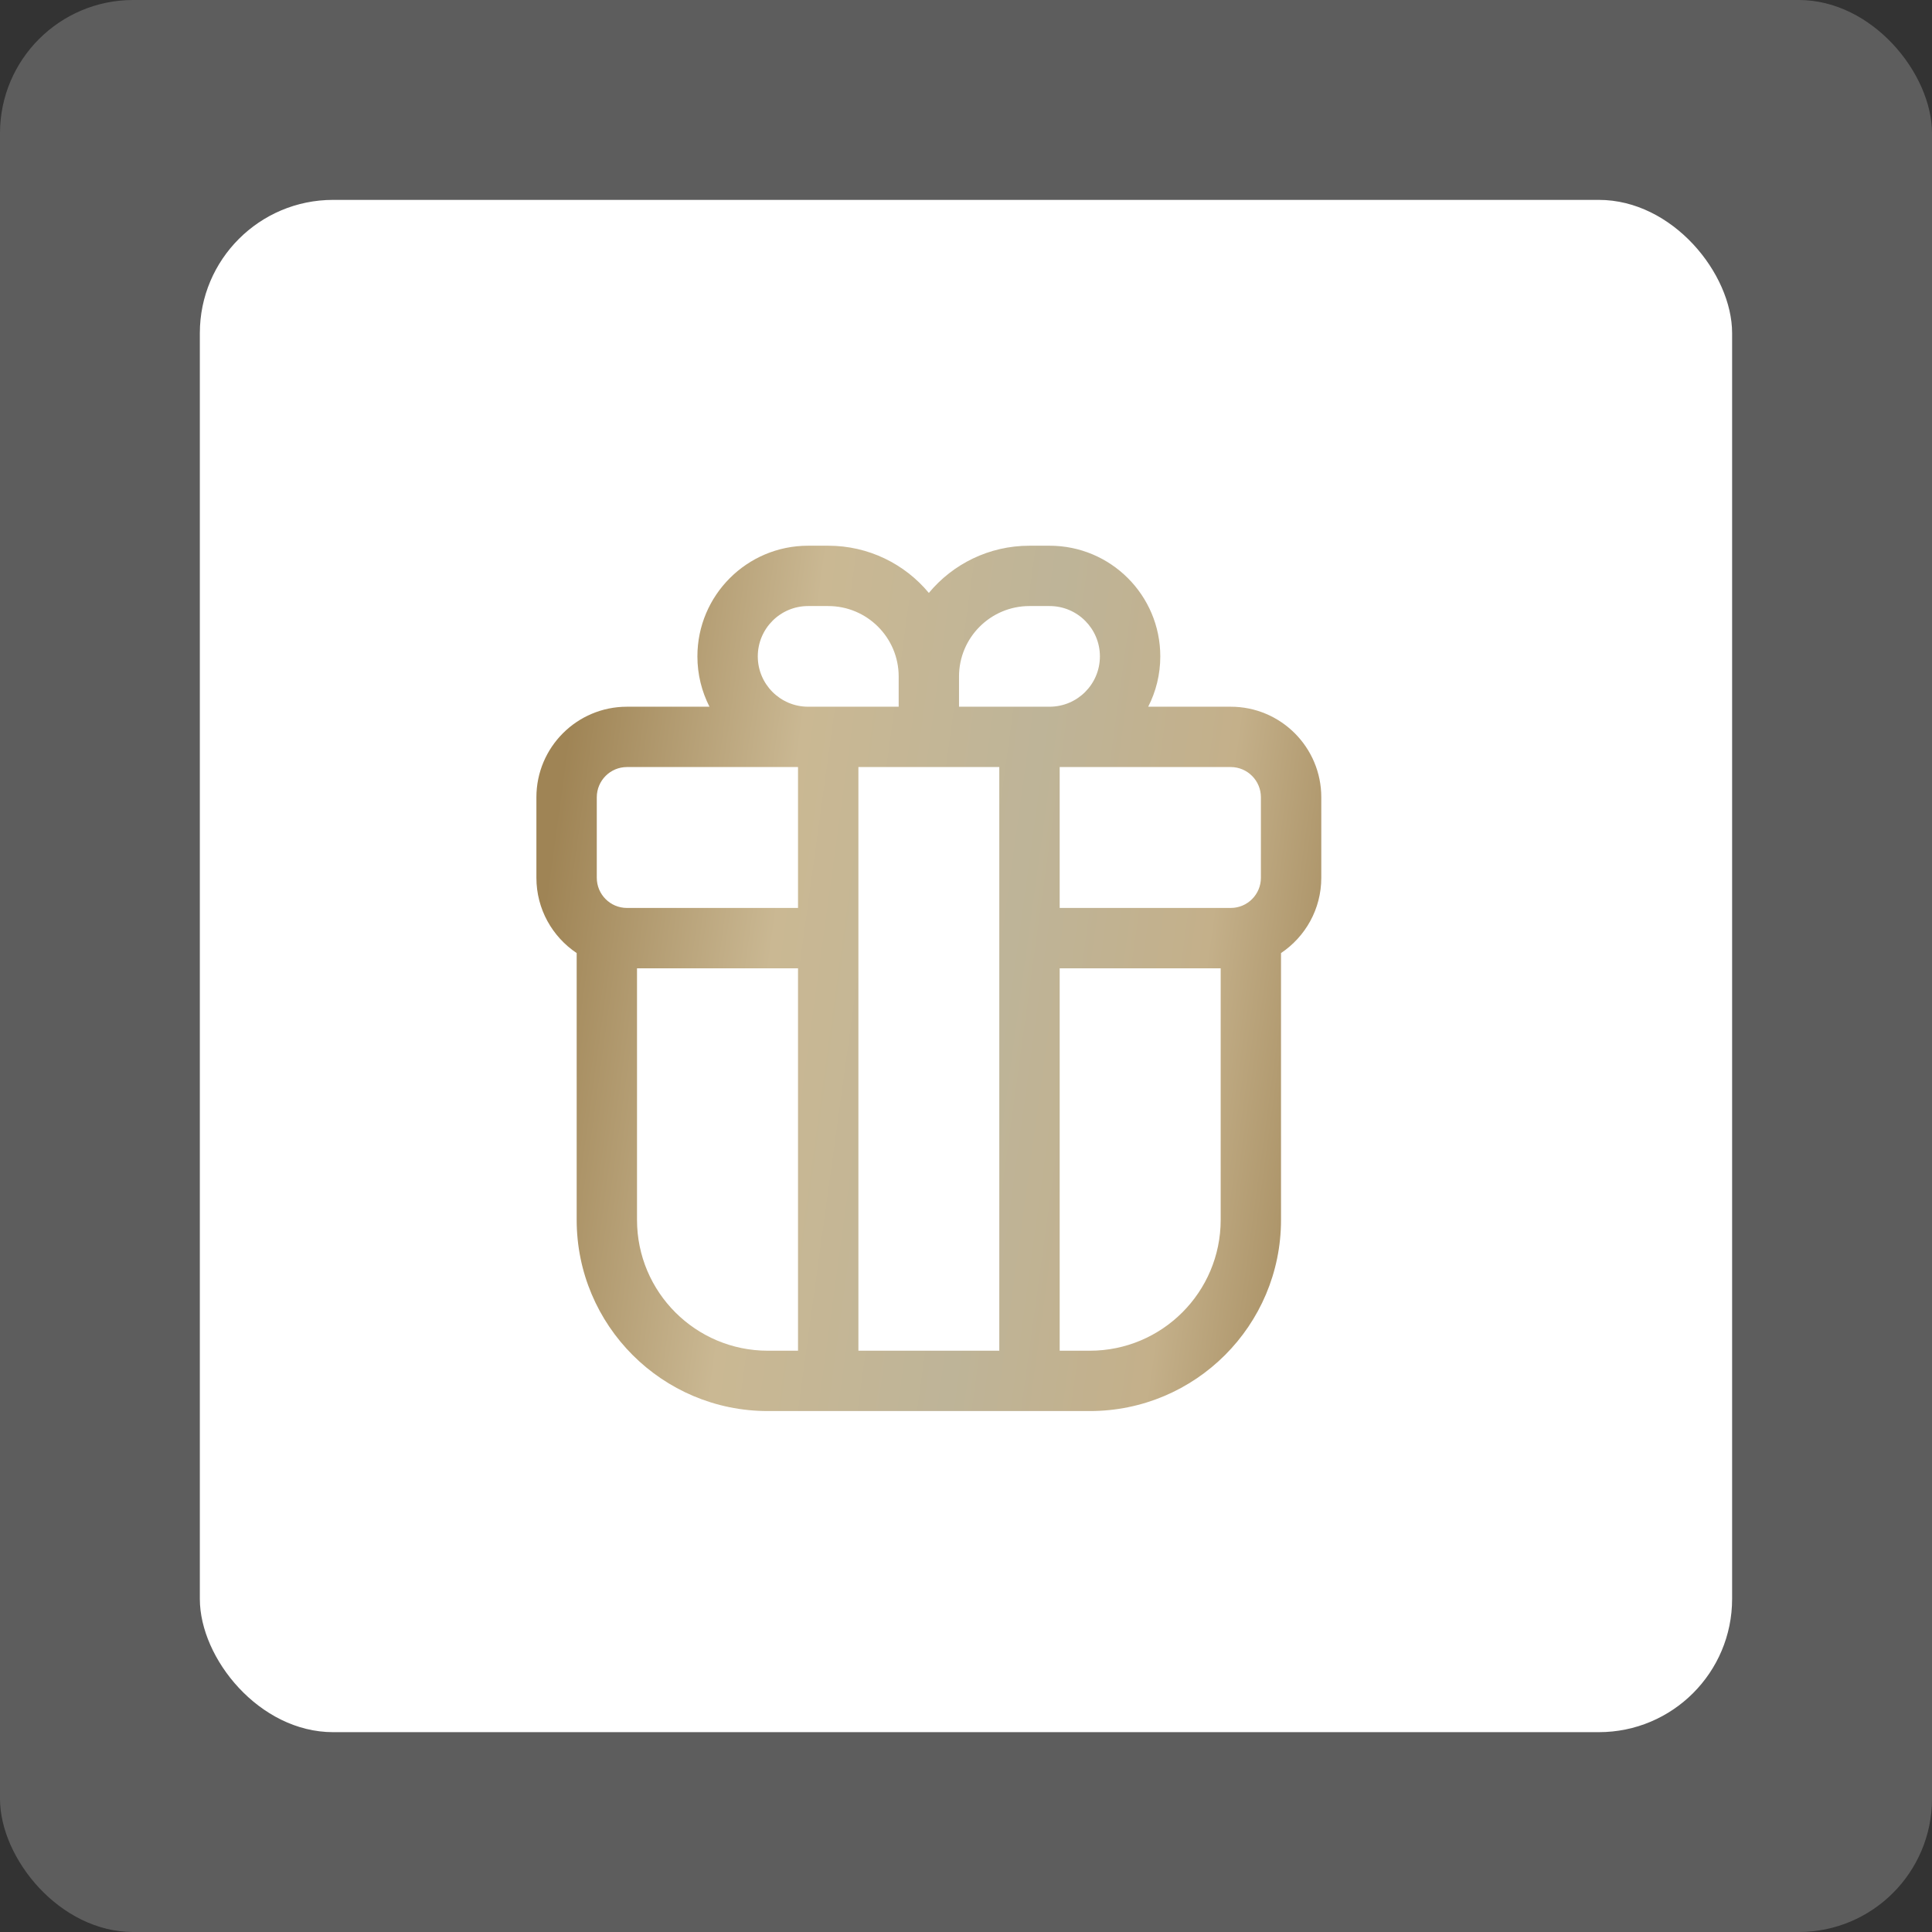
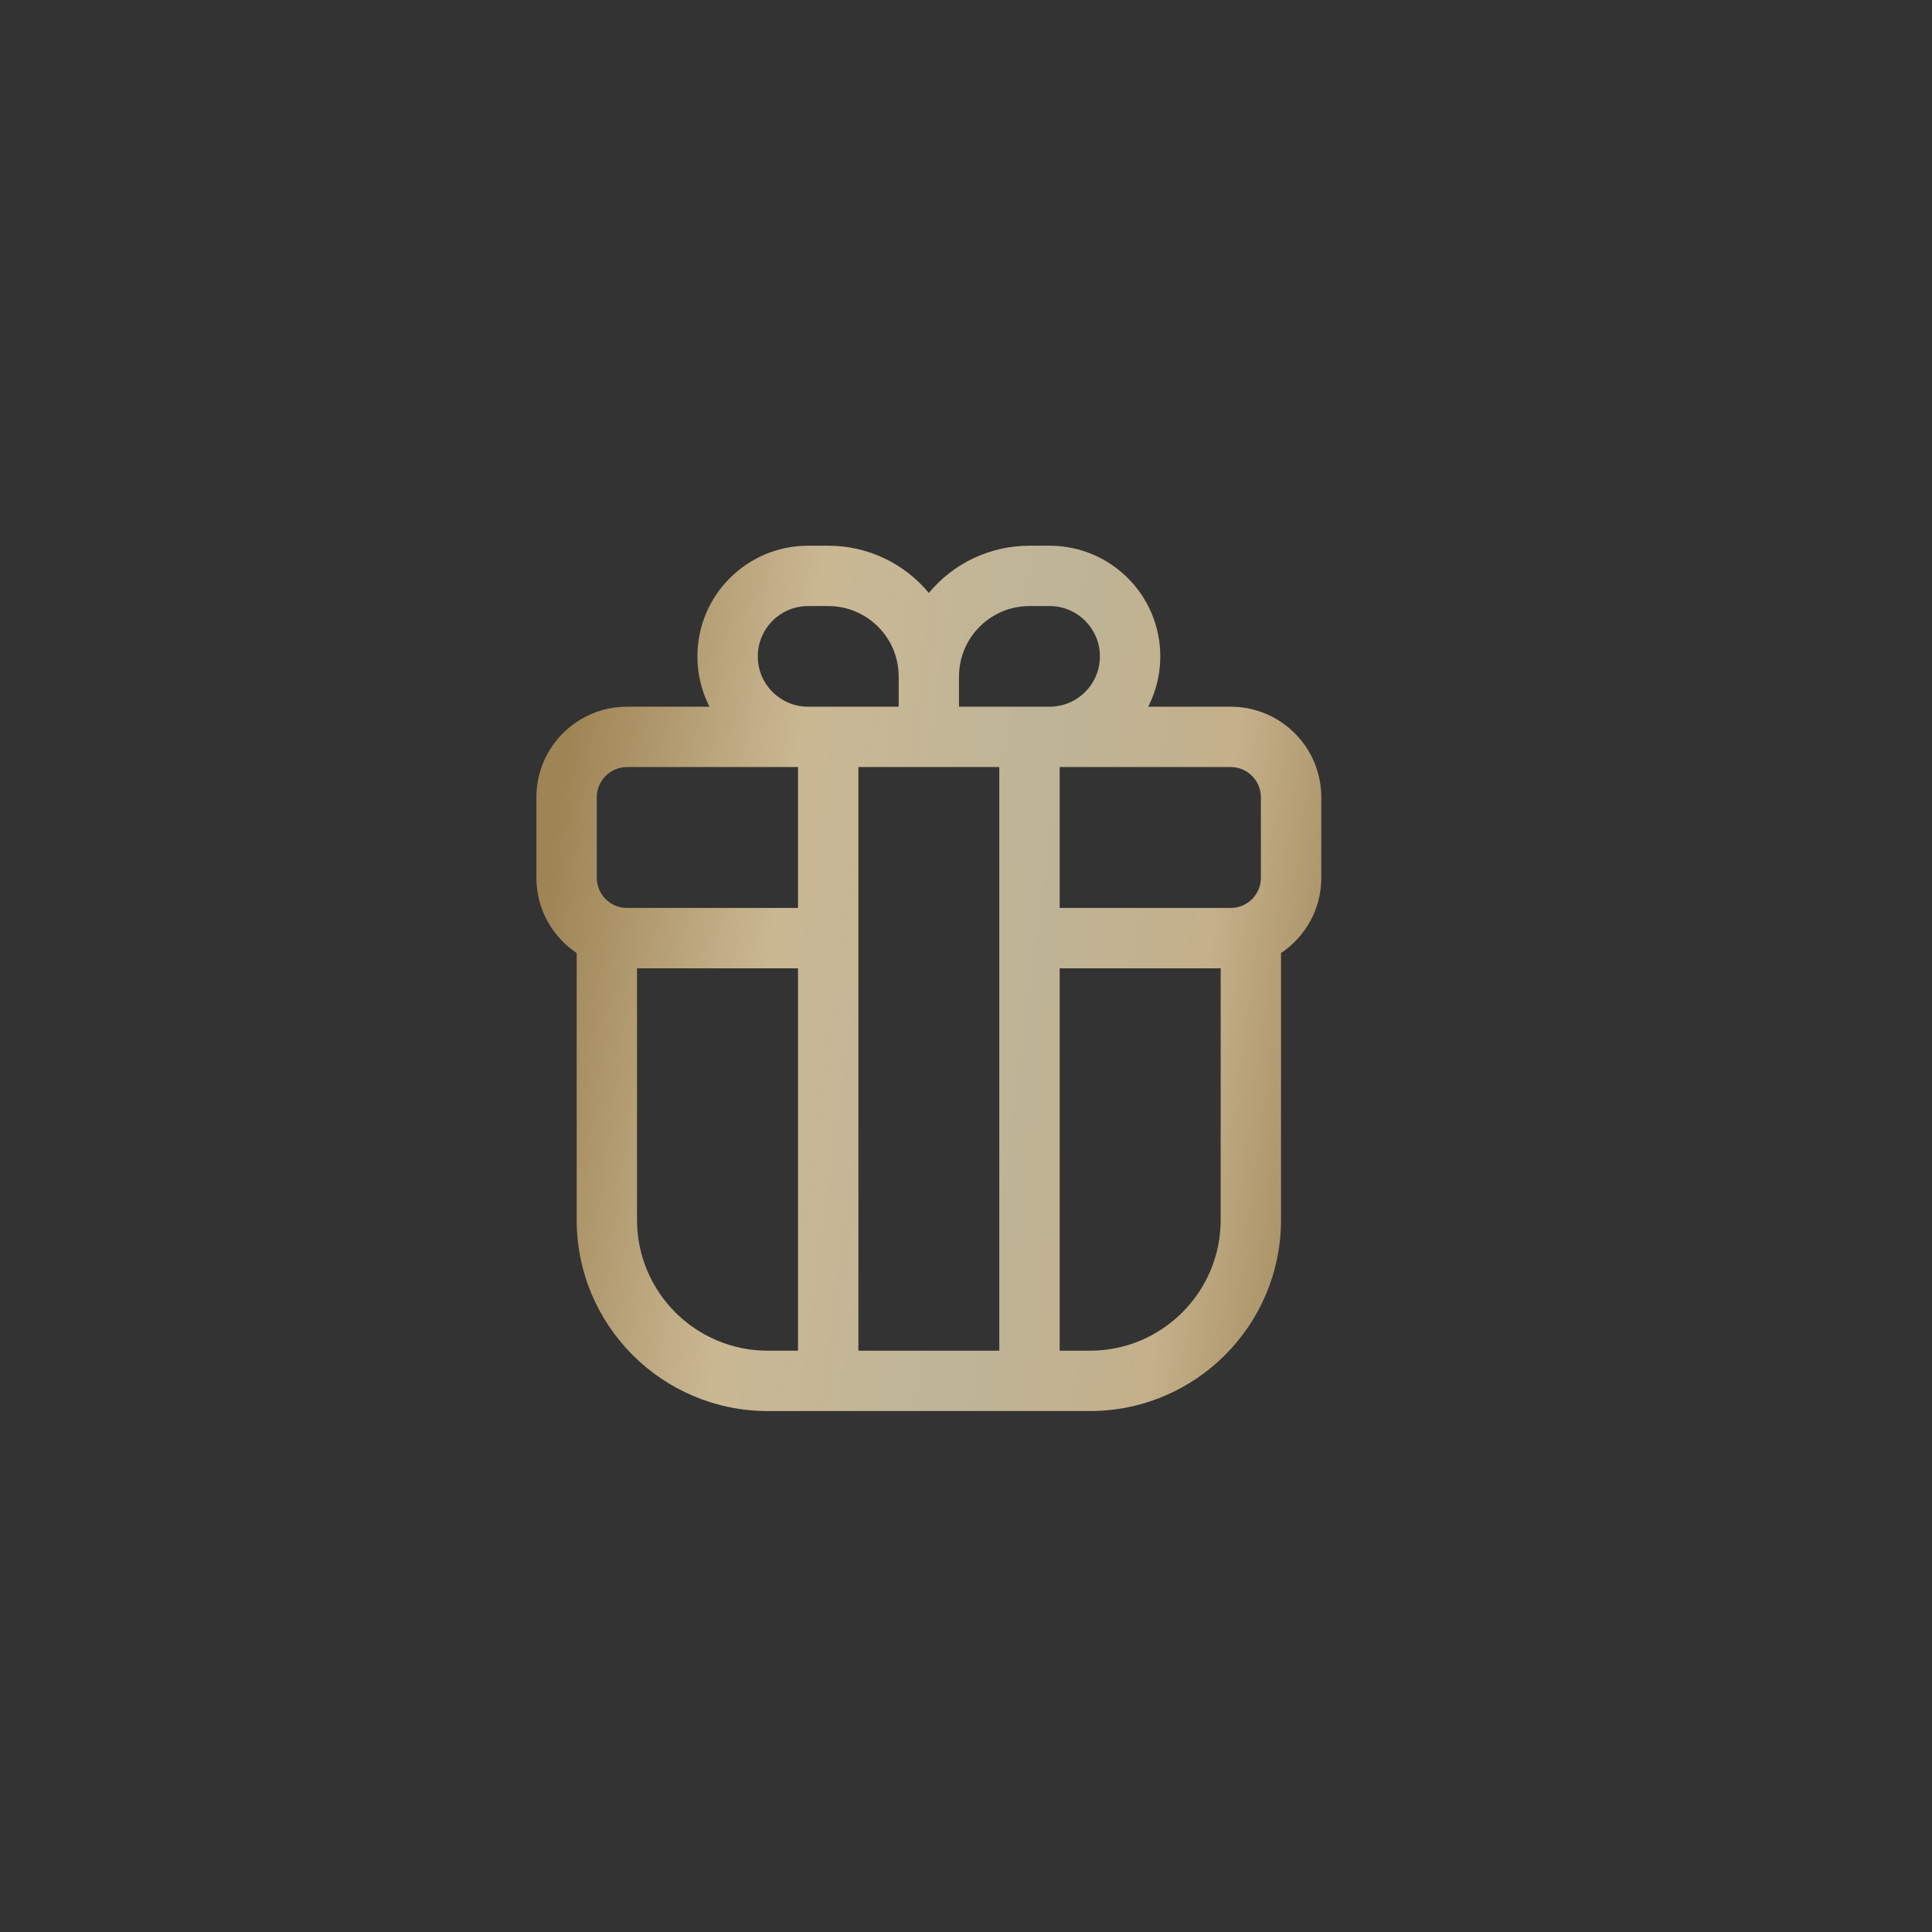
<svg xmlns="http://www.w3.org/2000/svg" width="39" height="39" viewBox="0 0 39 39" fill="none">
  <rect x="0" y="0" width="39" height="39" fill="#333333" stroke="none" />
-   <rect width="39" height="39" rx="2.69" fill="white" fill-opacity="0.21" />
-   <rect x="4.034" y="4.035" width="30.931" height="30.931" rx="2.69" fill="white" />
  <path fill-rule="evenodd" clip-rule="evenodd" d="M20.781 11.016C19.965 11.016 19.234 11.386 18.75 11.969C18.266 11.386 17.535 11.016 16.719 11.016H16.312C15.079 11.016 14.078 12.016 14.078 13.25C14.078 13.616 14.166 13.961 14.322 14.266H12.656C11.647 14.266 10.828 15.084 10.828 16.094V17.719C10.828 18.353 11.151 18.911 11.641 19.239V24.625C11.641 26.756 13.368 28.484 15.5 28.484H16.109H16.719H20.781H21.391H22C24.131 28.484 25.859 26.756 25.859 24.625V19.239C26.349 18.911 26.672 18.353 26.672 17.719V16.094C26.672 15.084 25.853 14.266 24.844 14.266H23.178C23.334 13.961 23.422 13.616 23.422 13.25C23.422 12.016 22.422 11.016 21.188 11.016H20.781ZM21.391 27.266H22C23.458 27.266 24.641 26.083 24.641 24.625V19.547H22.406H21.391L21.391 27.266ZM21.391 18.328L22.406 18.328H24.844L24.845 18.328C25.181 18.328 25.453 18.055 25.453 17.719V16.094C25.453 15.757 25.18 15.484 24.844 15.484H21.391V18.328ZM20.172 15.484L19.359 15.484H18.75H18.141L17.328 15.484L17.328 27.266H20.172L20.172 15.484ZM16.109 27.266L16.109 19.547H15.094H12.859V24.625C12.859 26.083 14.042 27.266 15.5 27.266H16.109ZM16.109 18.328V15.484H12.656C12.32 15.484 12.047 15.757 12.047 16.094V17.719C12.047 18.055 12.319 18.328 12.655 18.328L12.656 18.328H15.094L16.109 18.328ZM16.311 14.266C16.312 14.266 16.312 14.266 16.312 14.266L16.719 14.266L18.141 14.266V13.656C18.141 12.871 17.504 12.234 16.719 12.234H16.312C15.752 12.234 15.297 12.689 15.297 13.25C15.297 13.811 15.751 14.265 16.311 14.266ZM19.359 14.266L20.781 14.266L21.188 14.266L21.188 14.266C21.749 14.265 22.203 13.811 22.203 13.25C22.203 12.689 21.748 12.234 21.188 12.234H20.781C19.996 12.234 19.359 12.871 19.359 13.656V14.266Z" fill="url(#paint0_linear_366_2136)" />
  <defs>
    <linearGradient id="paint0_linear_366_2136" x1="13.991" y1="-3.613" x2="31.084" y2="-1.267" gradientUnits="userSpaceOnUse">
      <stop stop-color="#9F8455" />
      <stop offset="0.271" stop-color="#CAB893" />
      <stop offset="0.547" stop-color="#BEB498" />
      <stop offset="0.776" stop-color="#C4B08A" />
      <stop offset="1" stop-color="#9D8253" />
    </linearGradient>
  </defs>
</svg>